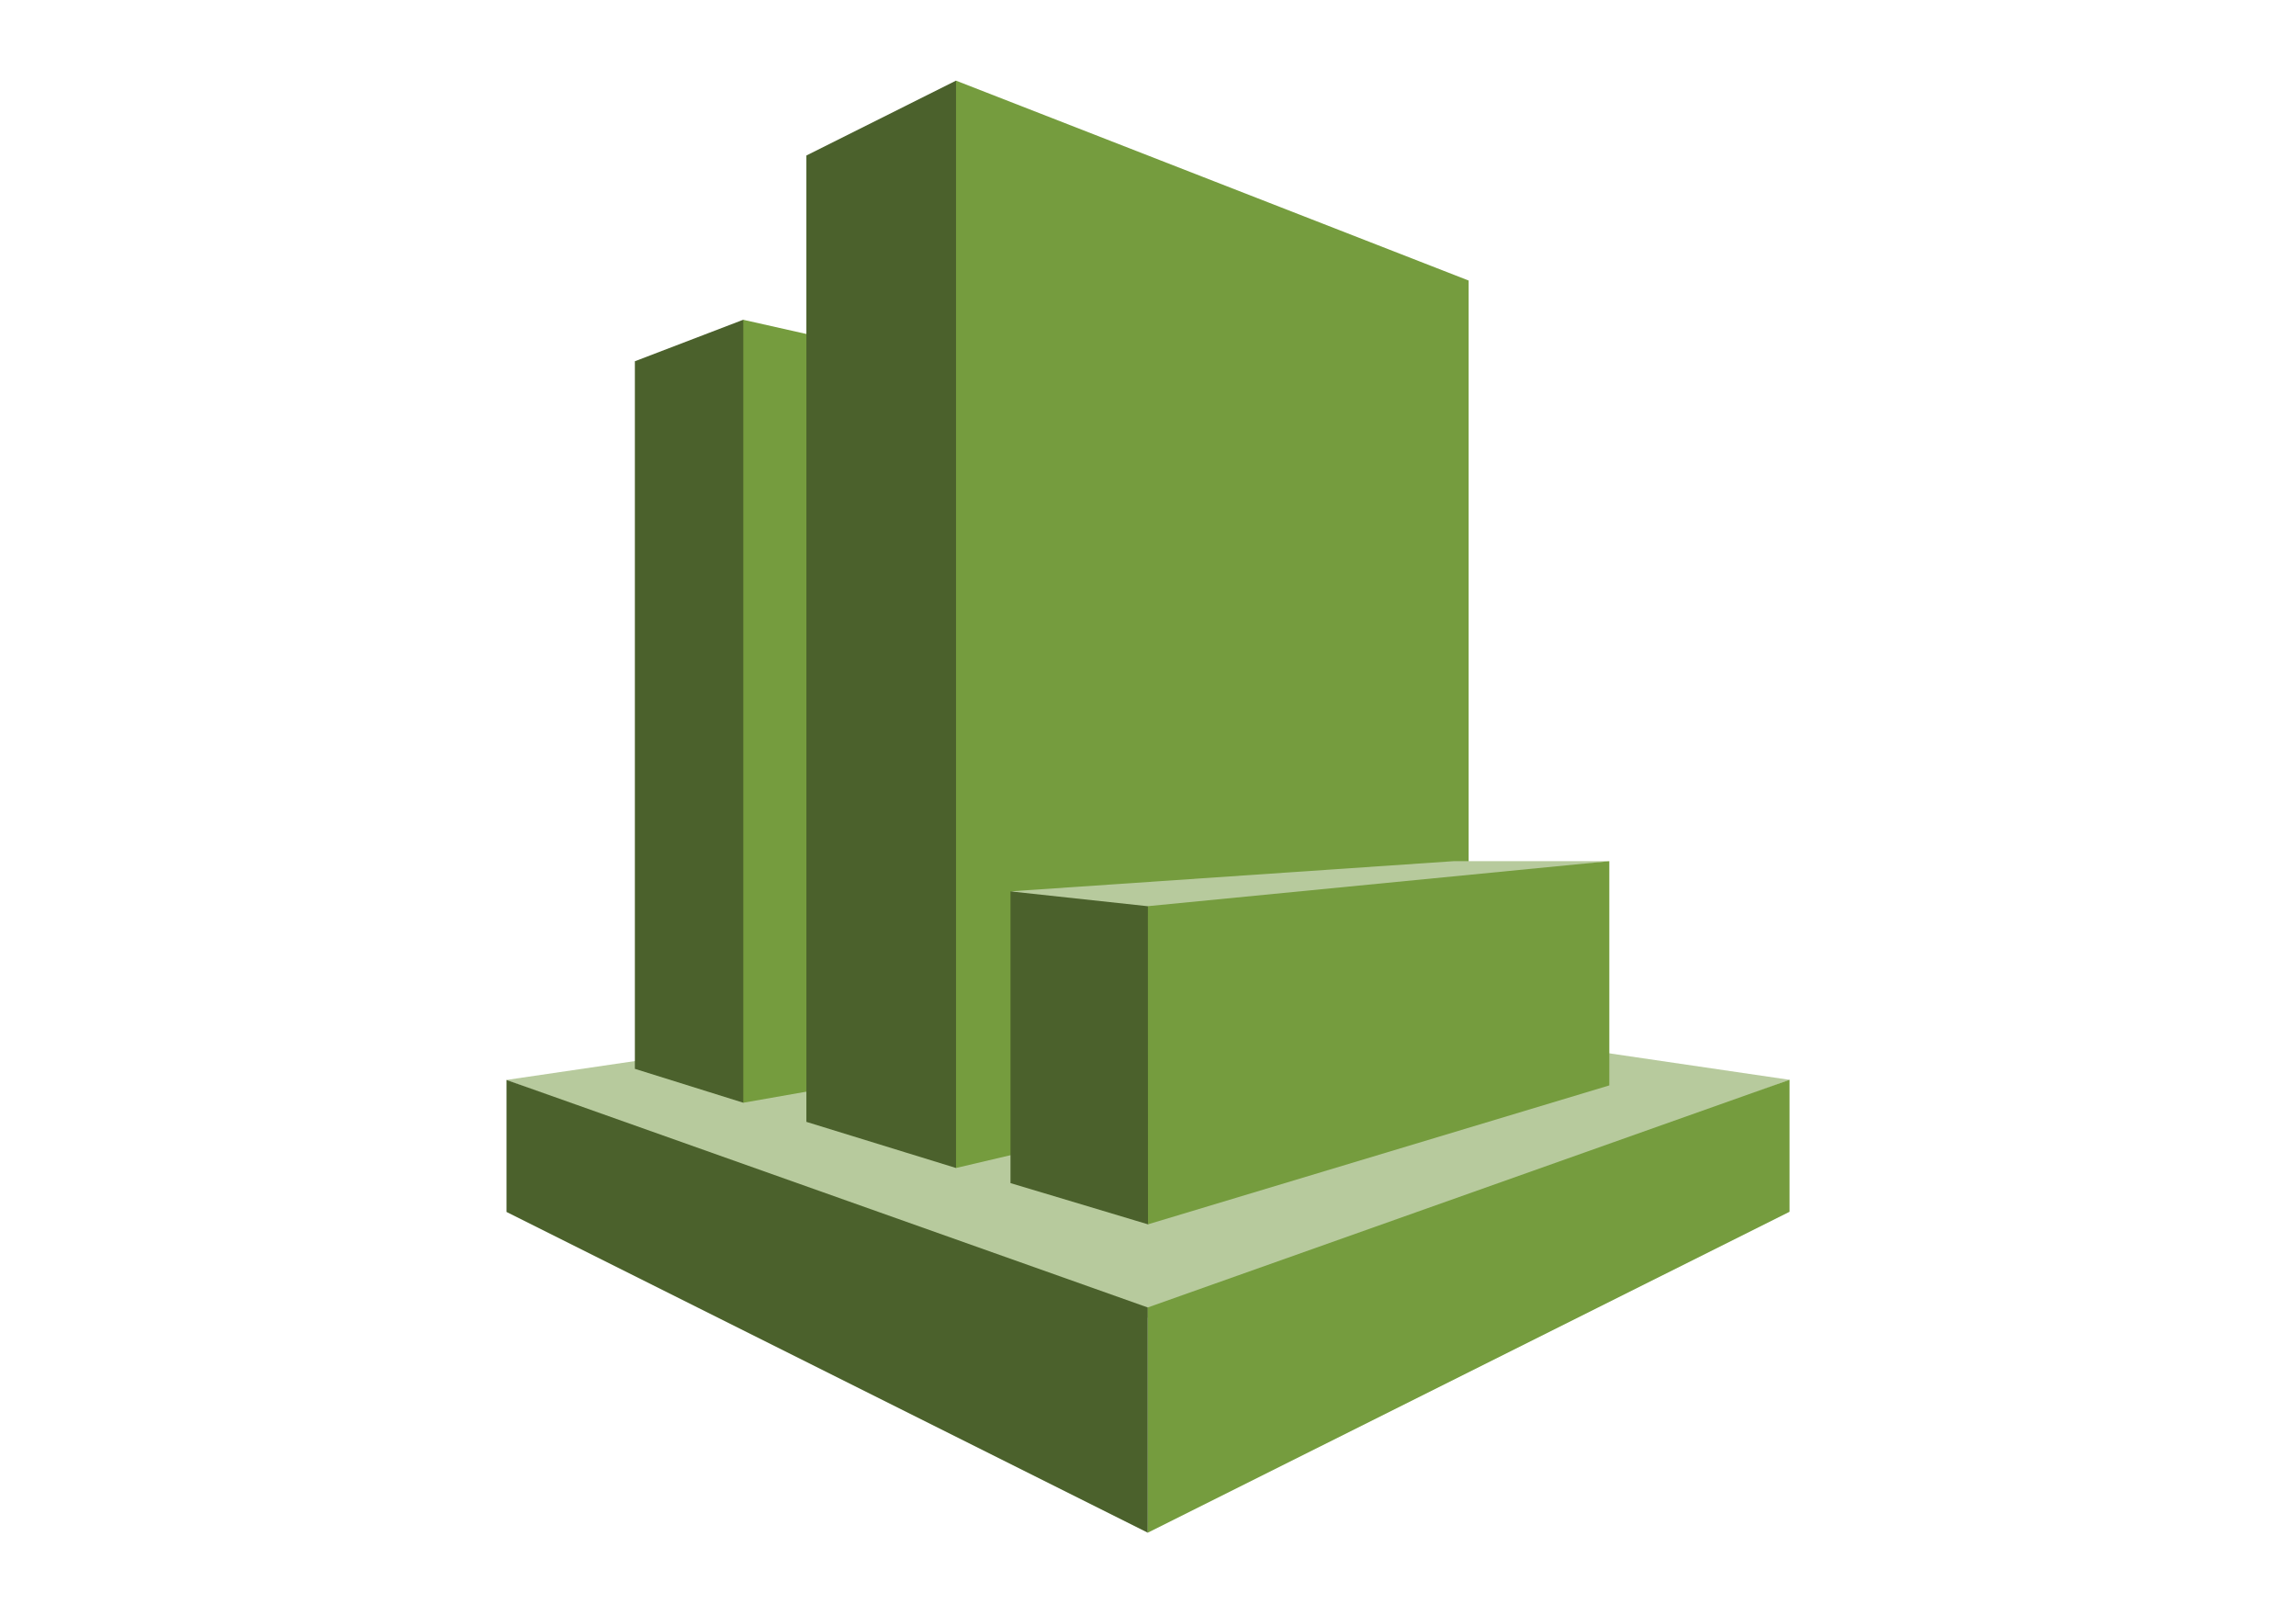
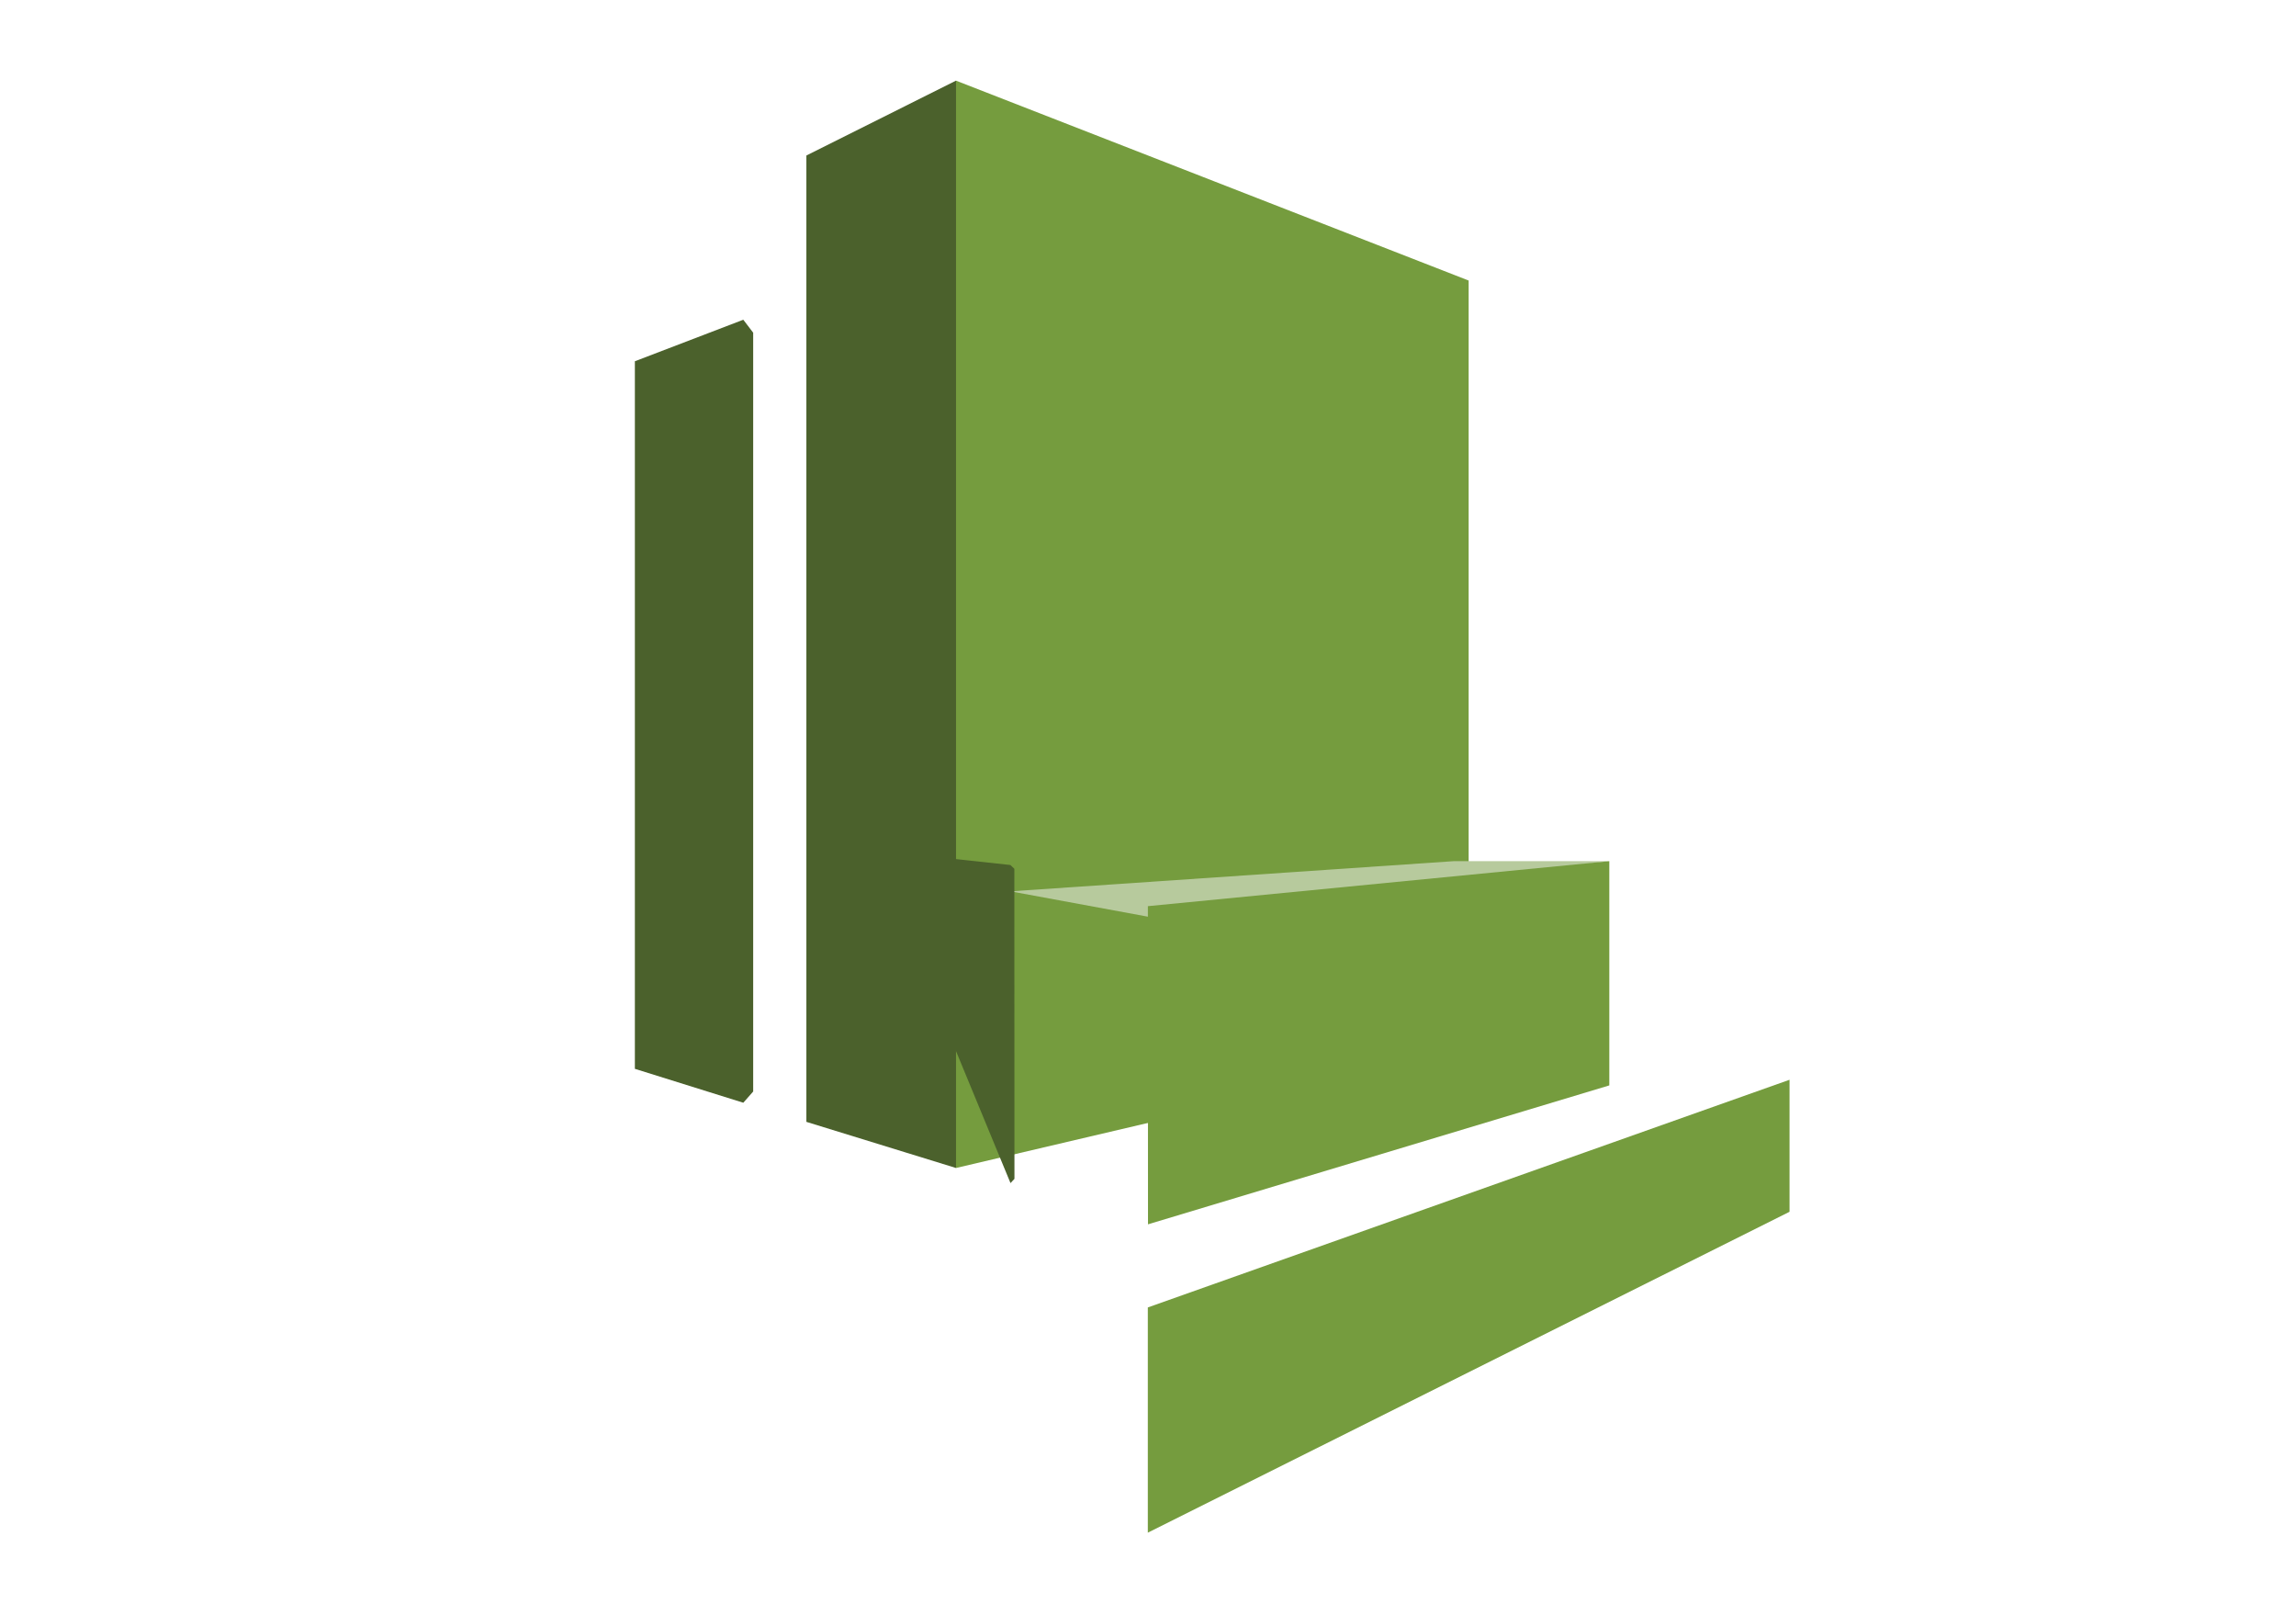
<svg xmlns="http://www.w3.org/2000/svg" version="1.1" id="katman_1" x="0px" y="0px" viewBox="0 0 3949.2 2777.3" style="enable-background:new 0 0 3949.2 2777.3;" xml:space="preserve">
  <style type="text/css">
	.st0{fill:#B7CA9D;}
	.st1{fill:#4B612C;}
	.st2{fill:#759C3E;}
</style>
-   <path class="st0" d="M3078.1,1856.8l-1103.1-162L871.2,1857l1103.5,409L3078.1,1856.8" />
  <path class="st1" d="M1092,1837.9l186.5,58.3l17-19.3V572.1l-17-22.3L1092,621.2V1837.9" />
-   <path class="st2" d="M1938.7,1780.2l-660.2,116V549.9l660.2,148.5V1780.2" />
  <path class="st1" d="M1644.3,2008.4l-257.3-79.3V267.4l257.3-128.7l22.5,24.5V1981L1644.3,2008.4" />
  <path class="st2" d="M2526.1,1801.5l-881.7,206.9V138.7l881.7,343.7V1801.5" />
-   <path class="st1" d="M1974.3,2248.3L871.2,1857V2084l1103.1,551.6V2248.3" />
  <path class="st2" d="M3078.1,2083.7l-1103.8,551.8v-387.3l1103.8-391.5V2083.7" />
  <path class="st0" d="M2768.1,1480.8h-267.5l-762.5,51.9l236.5,43.6L2768.1,1480.8" />
-   <path class="st1" d="M1738.1,2034.4l236.4,70.9l6.8-7.3l-0.2-533.2l-6.8-6.5l-236.2-25.5L1738.1,2034.4" />
+   <path class="st1" d="M1738.1,2034.4l6.8-7.3l-0.2-533.2l-6.8-6.5l-236.2-25.5L1738.1,2034.4" />
  <path class="st2" d="M2768.1,1480.8l-793.7,77.4l0.2,547.1l793.5-238.9V1480.8" />
</svg>